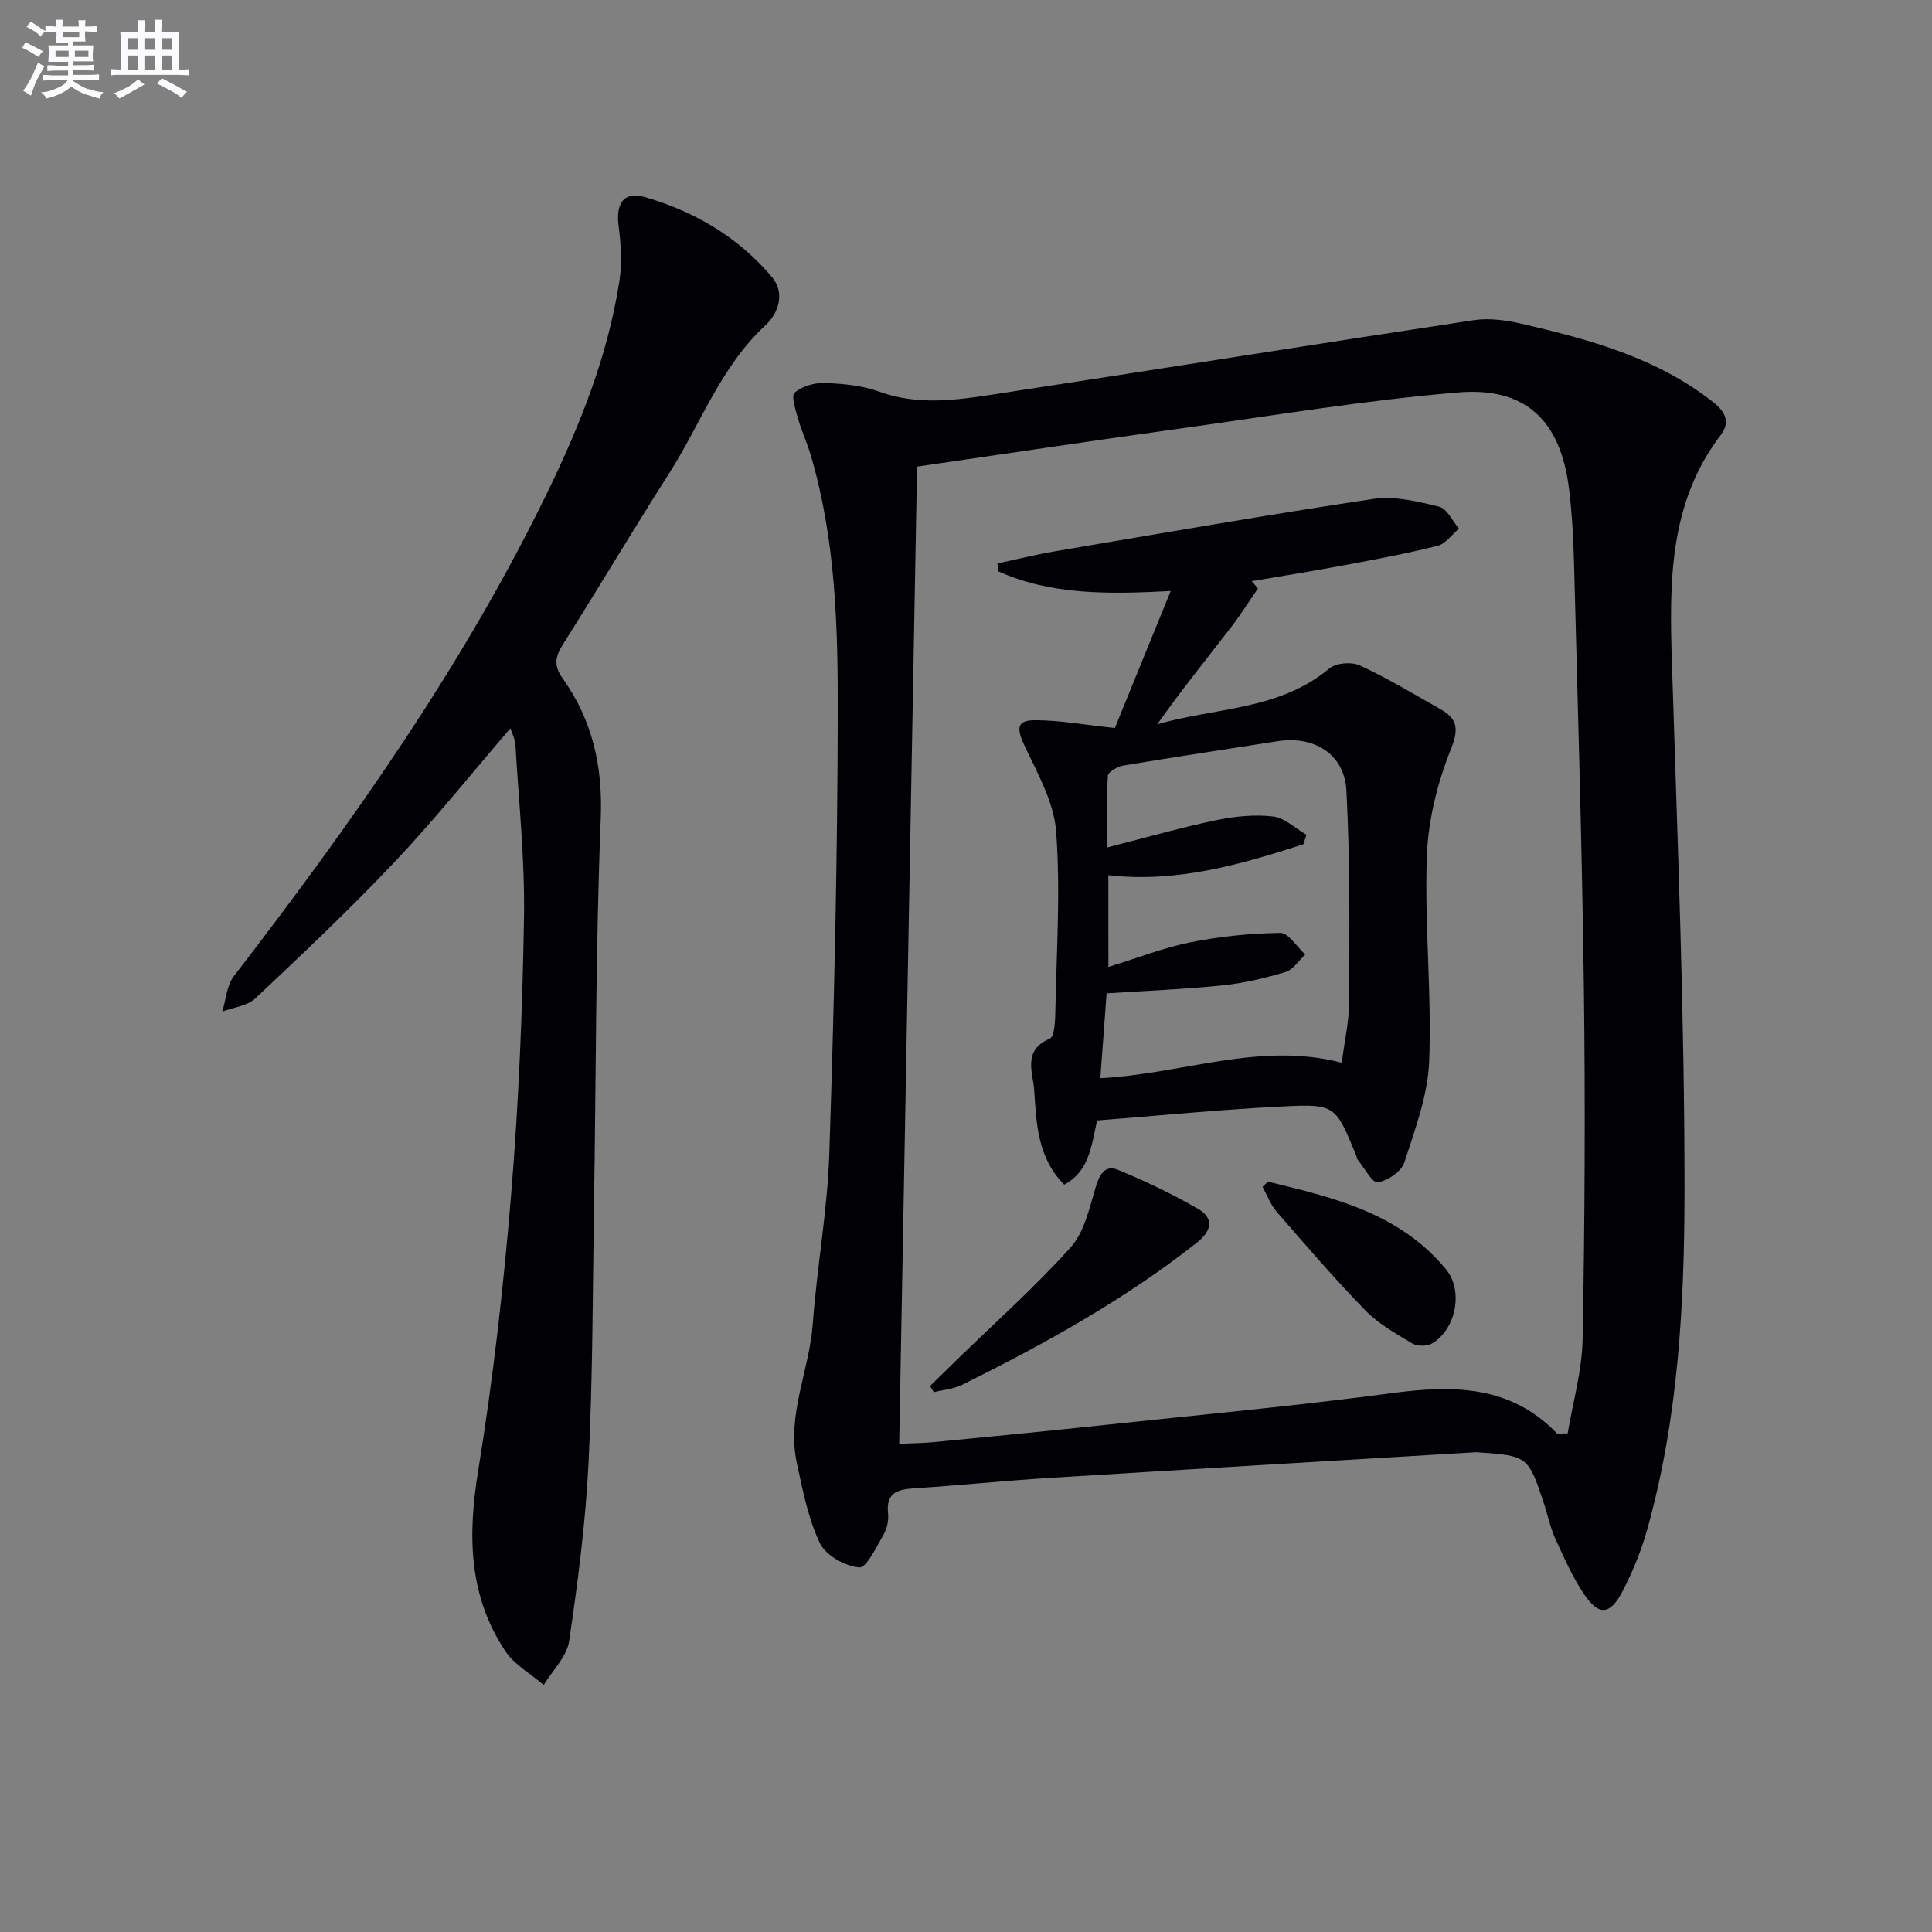
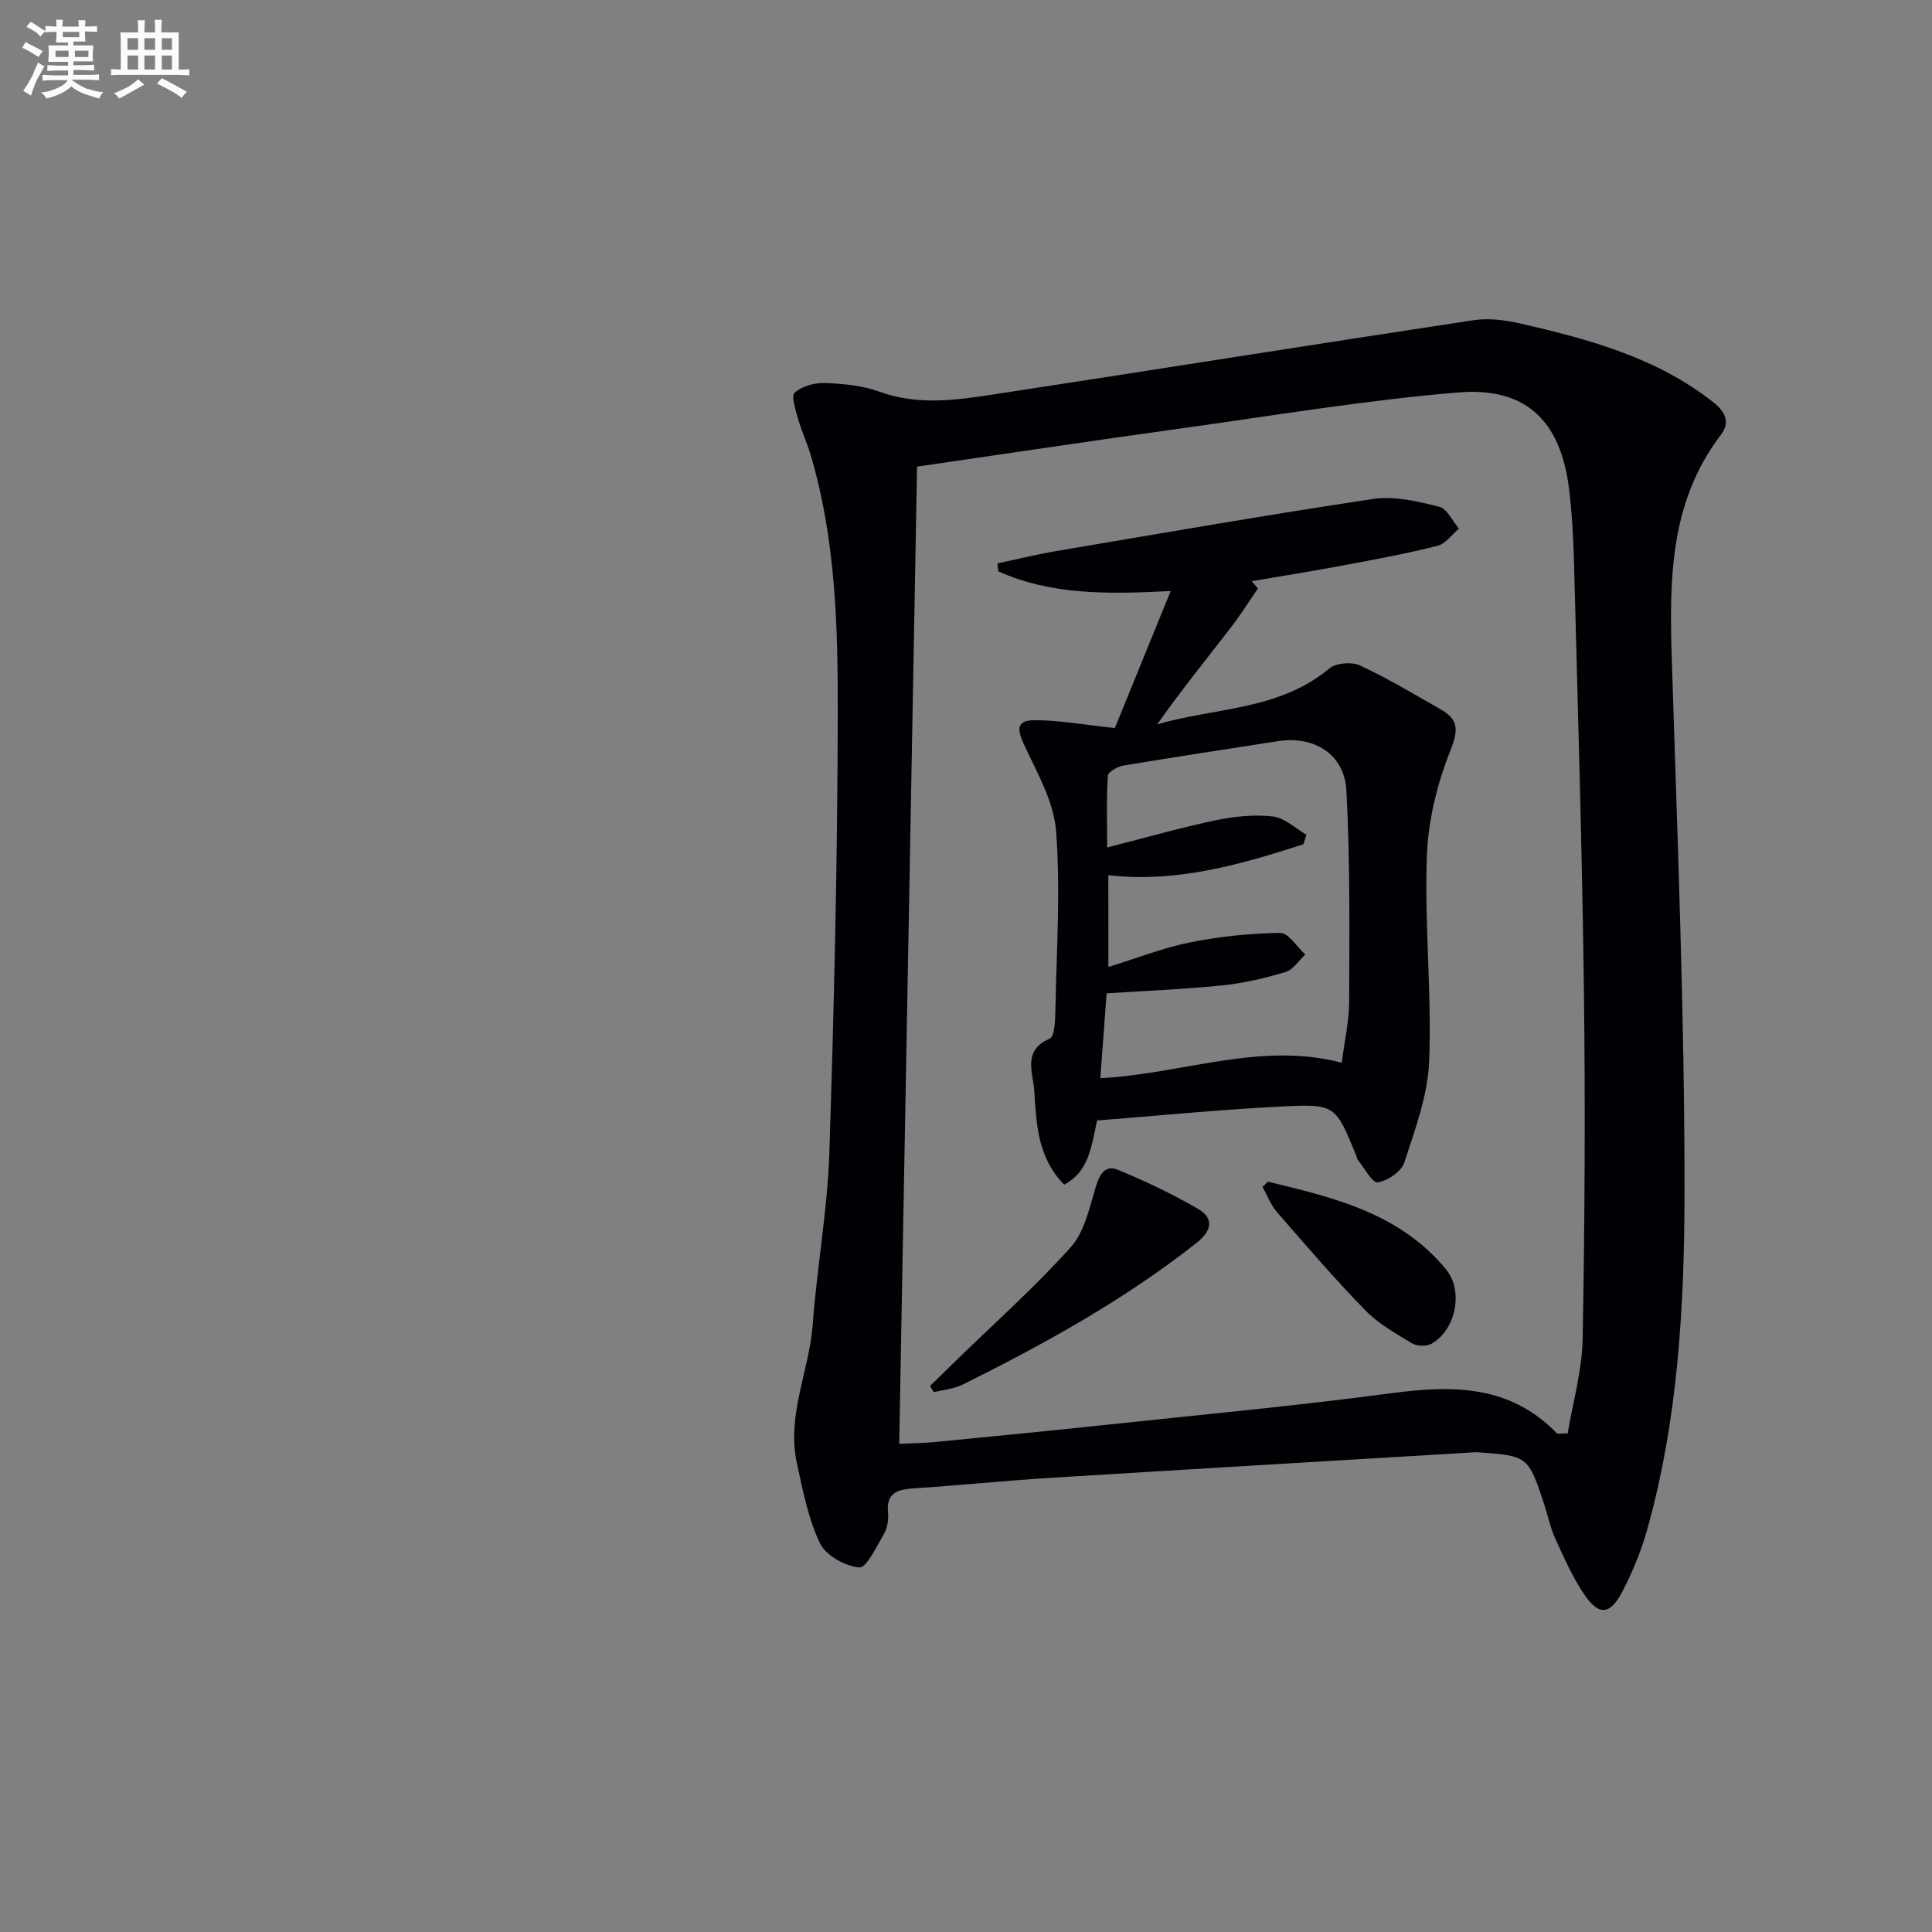
<svg xmlns="http://www.w3.org/2000/svg" enable-background="new 0 0 400 400" viewBox="0 0 400 400">
  <rect x="0" y="0" width="400" height="400" fill="#808080" stroke="none" />
  <g fill="#010105">
    <path d="m305.67 300.66c-29.53 1.77-59.07 3.51-88.6 5.34-9.12.57-18.23 1.51-27.35 2.11-3.47.23-6.35.56-5.86 5.22.15 1.41-.19 3.11-.9 4.33-1.49 2.56-3.56 6.99-5.06 6.86-2.93-.25-6.94-2.49-8.15-5.03-2.44-5.13-3.55-10.95-4.77-16.58-2.16-9.92 2.6-19.16 3.3-28.84.86-11.76 3.03-23.45 3.42-35.2.99-30.43 1.7-60.87 1.75-91.31.03-17.9-.44-35.91-5.6-53.34-.75-2.53-1.89-4.95-2.61-7.5-.51-1.82-1.49-4.73-.71-5.42 1.51-1.35 4.13-2.08 6.25-2 3.79.14 7.75.51 11.27 1.79 7.92 2.88 15.8 1.78 23.67.57 33.14-5.06 66.25-10.36 99.4-15.37 3.17-.48 6.64-.01 9.81.72 14.12 3.26 28.07 7.02 39.79 16.27 2.56 2.02 3.52 4.18 1.55 6.77-10.8 14.17-10.64 30.55-10.12 47.19 1.14 36.41 2.63 72.83 2.61 109.25-.01 23.53-1.29 47.2-7.71 70.14-1.24 4.44-3.03 8.8-5.16 12.89-2.55 4.9-4.89 5.05-7.94.52-2.38-3.54-4.14-7.54-5.93-11.45-1.03-2.25-1.52-4.74-2.3-7.11-3.33-10.07-3.34-10.07-14.05-10.82zm-115.8-204.05c-1.23 67.35-2.47 134.65-3.7 202.32 2.78-.13 5.08-.15 7.36-.37 11.9-1.16 23.8-2.32 35.68-3.59 19.65-2.09 39.34-3.92 58.93-6.53 12.69-1.69 24.53-1.69 34.19 8.31.15.16.61.02 2.24.02 1.05-6.35 2.98-12.94 3.1-19.56.44-24.1.57-48.21.26-72.31-.37-29.28-1.27-58.55-2.03-87.82-.14-5.31-.4-10.63-1.05-15.89-1.74-14.03-8.88-21.1-22.92-19.94-19.13 1.59-38.14 4.77-57.18 7.42-18.4 2.55-36.78 5.31-54.88 7.94z" />
-     <path d="m105.68 150.78c-8.07 9.38-15.64 18.85-23.94 27.64-9.25 9.79-19.08 19.06-28.89 28.3-1.66 1.56-4.52 1.84-6.83 2.72.76-2.46.91-5.39 2.38-7.31 24.39-31.68 47.46-64.21 64.99-100.32 6.77-13.94 12.49-28.28 14.86-43.69.57-3.68.31-7.57-.17-11.29-.62-4.74 1.04-7.31 5.53-6 10.21 2.96 19.24 8.28 26.18 16.49 2.88 3.41 1.31 7.61-1.3 10.02-9.33 8.63-13.45 20.5-20.04 30.81-7.43 11.63-14.47 23.5-21.84 35.17-1.59 2.51-2.07 4.39-.18 7.04 6.17 8.66 8.38 18.14 7.95 29.01-1.06 26.78-.98 53.6-1.4 80.41-.28 17.64-.25 35.31-1.12 52.92-.61 12.4-2.21 24.79-4.03 37.08-.48 3.21-3.44 6.06-5.26 9.07-2.69-2.31-6.07-4.18-7.96-7.02-7.6-11.45-7.79-23.93-5.62-37.25 3.09-18.98 5.26-38.15 6.84-57.32 1.57-19.04 2.35-38.18 2.66-57.29.2-11.93-1.09-23.89-1.78-35.83-.06-1.09-.64-2.14-1.03-3.36z" />
    <path d="m260.45 121.83c-1.89 2.74-3.67 5.58-5.71 8.21-5.05 6.53-10.22 12.96-15.17 19.94 11.98-3.52 25.21-2.85 35.65-11.58 1.39-1.16 4.64-1.42 6.35-.62 5.72 2.65 11.15 5.92 16.64 9.04 3.65 2.06 3.84 4.16 2.12 8.46-2.76 6.91-4.65 14.58-4.92 22-.5 14.1 1.03 28.28.49 42.37-.27 7.09-2.92 14.16-5.15 21.04-.61 1.87-3.45 3.78-5.51 4.1-1.11.17-2.75-2.98-4.12-4.65-.2-.24-.21-.63-.34-.94-4.27-10.35-4.28-10.67-15.28-10.12-12.89.64-25.75 1.92-38.37 2.9-1.24 5.88-1.81 10.61-6.79 13.29-5.58-5.6-5.77-12.76-6.22-19.56-.24-3.56-2.48-8.25 3.2-10.66 1.08-.46 1.15-3.99 1.19-6.11.24-12.27 1.07-24.61.15-36.8-.46-6.11-3.9-12.11-6.6-17.88-1.63-3.5-1.55-5.17 2.32-5.15 5.05.02 10.09.95 16.44 1.62 3.44-8.45 7.28-17.86 11.56-28.37-13.19.71-24.82.8-35.69-4.07-.06-.55-.12-1.09-.18-1.64 3.99-.85 7.96-1.84 11.98-2.52 21.93-3.71 43.84-7.54 65.84-10.83 4.39-.66 9.2.52 13.63 1.61 1.64.4 2.75 2.96 4.1 4.54-1.46 1.22-2.75 3.13-4.41 3.55-6.41 1.61-12.93 2.83-19.44 4.04-6.33 1.19-12.7 2.2-19.05 3.29.44.5.86 1 1.29 1.5zm-30.97 78.37c5.98-1.84 11.37-3.98 16.97-5.1 6.11-1.22 12.39-1.87 18.61-1.95 1.71-.02 3.45 2.9 5.18 4.47-1.35 1.25-2.5 3.15-4.09 3.62-4.25 1.28-8.64 2.32-13.05 2.77-7.86.81-15.78 1.11-23.99 1.65-.43 5.84-.84 11.39-1.3 17.57 17.15-.89 33.03-7.64 49.99-3.2.57-4.5 1.51-8.57 1.53-12.64.04-14.57.21-29.16-.57-43.7-.41-7.6-6.7-11.41-14.24-10.23-10.64 1.67-21.3 3.26-31.93 5.04-1.21.2-3.17 1.32-3.22 2.11-.31 4.7-.15 9.42-.15 14.85 8.11-2.07 15.27-4.12 22.53-5.64 3.84-.8 7.93-1.22 11.79-.78 2.43.28 4.64 2.46 6.95 3.79-.21.66-.43 1.31-.64 1.97-13.07 4.21-26.22 8.02-40.38 6.4.01 6.32.01 12.23.01 19z" />
    <path d="m192.54 286.97c1.8-1.76 3.6-3.53 5.41-5.29 7.97-7.76 16.3-15.18 23.72-23.44 2.84-3.16 3.88-8.11 5.17-12.42.8-2.68 1.94-4.73 4.65-3.61 5.63 2.32 11.17 4.98 16.45 8.01 3.49 2 2.97 4.6-.17 7.08-14.95 11.8-31.51 20.94-48.49 29.38-1.8.89-3.95 1.06-5.94 1.56-.26-.43-.53-.85-.8-1.27z" />
    <path d="m262.5 244.65c13.6 3.28 27.27 6.5 36.87 18.14 3.68 4.46 2.07 12.51-2.94 15.39-1.04.6-3.04.56-4.08-.06-3.39-2.03-6.98-4.05-9.69-6.84-6.37-6.55-12.34-13.49-18.33-20.39-1.27-1.46-1.97-3.43-2.93-5.16.37-.36.73-.72 1.1-1.08z" />
  </g>
  <path d="m6.8 9.5c.6.3 1.3.7 2.1 1.1-.4.4-.7.8-.9 1.2-.7-.4-1.3-.8-1.8-1.1s-1.1-.6-1.6-.8c.2-.4.5-.8.7-1.2.4.2.8.5 1.5.8zm.9 6.9c-.3.6-.5 1.1-.7 1.7s-.4 1.1-.6 1.7c-.6-.4-1.1-.7-1.6-1 .7-1 1.2-1.8 1.5-2.4.3-.5.6-1.1.8-1.7.3-.6.5-1.2.8-1.8.3.3.8.6 1.3.8-.7 1.3-1.2 2.2-1.5 2.7zm.1-11c.4.3 1 .7 1.7 1.1-.5.2-.8.6-1.1 1.1-.5-.6-1-1-1.4-1.2s-.9-.6-1.5-.8c.2-.4.5-.7.9-1.1.5.3.9.6 1.4.9zm10.5 13c1 .4 2 .6 3.1.7-.4.4-.7.8-.8 1.3-.9-.2-1.9-.6-3-.9-1-.4-2-.9-2.8-1.6-.5.4-1.1.9-1.9 1.3s-1.9.9-3.3 1.2c-.1-.3-.5-.8-1.1-1.3 1 0 2.1-.3 3.2-.8 1.2-.5 1.9-1 2.3-1.7h-3.2c-.4 0-1 0-2 .1v-1.2c1 0 1.7.1 2 .1h3.3v-1h-2.3c-.2 0-.9 0-2 .1v-1.2c1.2 0 1.9.1 2 .1h2.3v-.8h-4.1c0-.7.1-1.2.1-1.6 0-.5 0-1.1-.1-1.8h4.1v-.6h-2.5c0-.6.1-1.1.1-1.6v-.6h-.5c-.4 0-1 0-1.8.1v-1.3c1.2 0 1.9.1 2.1.1h.2c0-.3 0-.8-.1-1.4h1.4c0 .6-.1 1-.1 1.4h3.4c0-.4 0-.8-.1-1.3h1.5c0 .4-.1.9-.1 1.3.7 0 1.5 0 2.5-.1v1.2c-1 0-1.8-.1-2.5-.1v.6c0 .3 0 .8.1 1.5h-2.5v.8h4.1c0 .7-.1 1.3-.1 1.8s0 1 .1 1.5h-4.1v.8h1.4c.8 0 1.8 0 2.9-.1v1.2c-1 0-1.9-.1-2.8-.1h-1.5v1h3.2c.3 0 1 0 2.1-.1v1.2c-1.1 0-1.8-.1-2.1-.1h-3.4l-.1.1c1.4 1 2.4 1.5 3.4 1.9zm-4.1-6.6v-1.3h-2.7v1.3zm2.2-4.1v-1.1h-3.4v1.1zm1.9 4.1v-1.3h-2.8v1.3z" fill="#fbfafc" />
  <path d="m37 6.7v2.3 5.4c1 0 1.8 0 2.2-.1v1.3c-.6 0-1.5-.1-2.5-.1h-11.9c-.7 0-1.3 0-1.8.1v-1.3c.5 0 1.1.1 2 .1v-5.2c0-1 0-1.8-.1-2.5h3.7c0-1.3 0-2.1-.1-2.5h1.5c0 .4-.1 1.3-.1 2.5h2.2c0-1.2 0-2.1-.1-2.6h1.5c0 .4-.1 1.3-.1 2.6zm-12.3 13.7c-.3-.4-.7-.8-1.1-1.1 1.1-.4 2.1-.9 2.9-1.3.8-.5 1.5-1 2.1-1.6.4.4.9.8 1.3 1.1-2.5 1.4-4.2 2.4-5.2 2.9zm3.9-10.1v-2.4h-2.2v2.4zm0 4.1v-2.9h-2.2v2.9zm3.5-4.1v-2.4h-2.2v2.4zm0 4.1v-2.9h-2.2v2.9zm.4 2.9 1-1.1c.6.3 1.4.7 2.5 1.3s2 1.1 2.7 1.5c-.4.4-.8.8-1.1 1.3-.8-.8-2.5-1.7-5.1-3zm3.1-7v-2.4h-2.1v2.4zm0 4.1v-2.9h-2.1v2.9z" fill="#fbfafc" />
</svg>